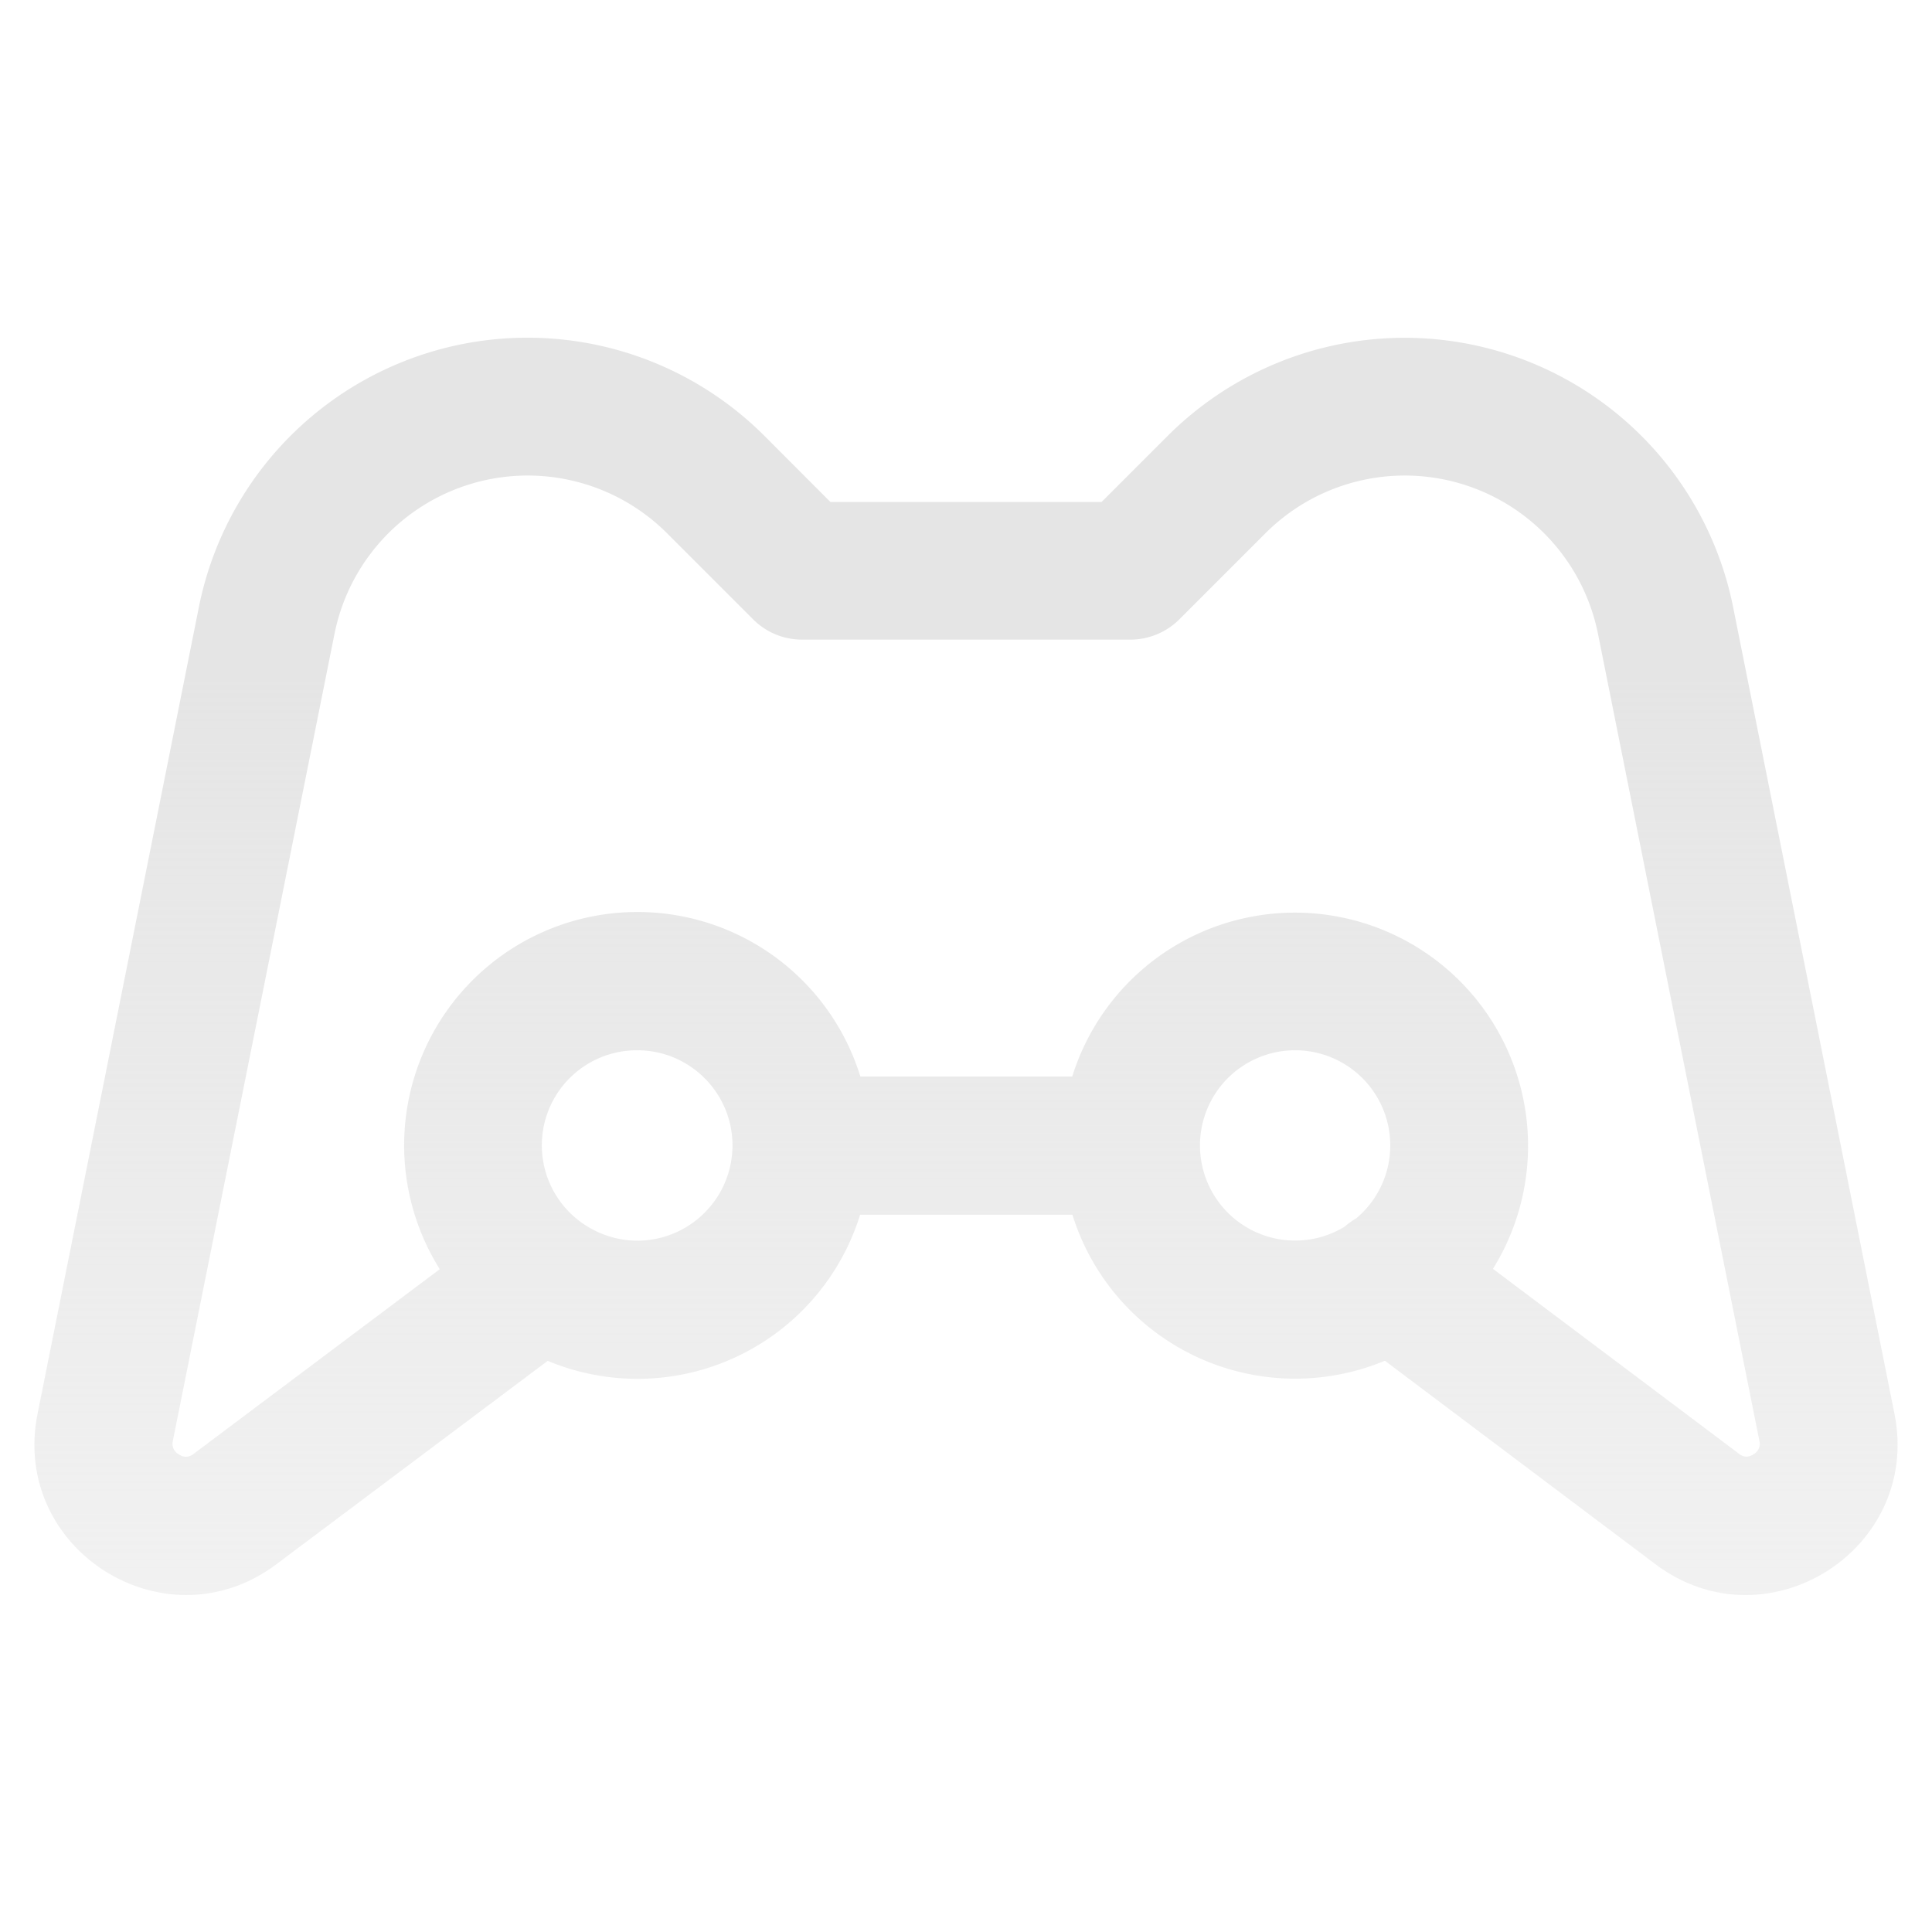
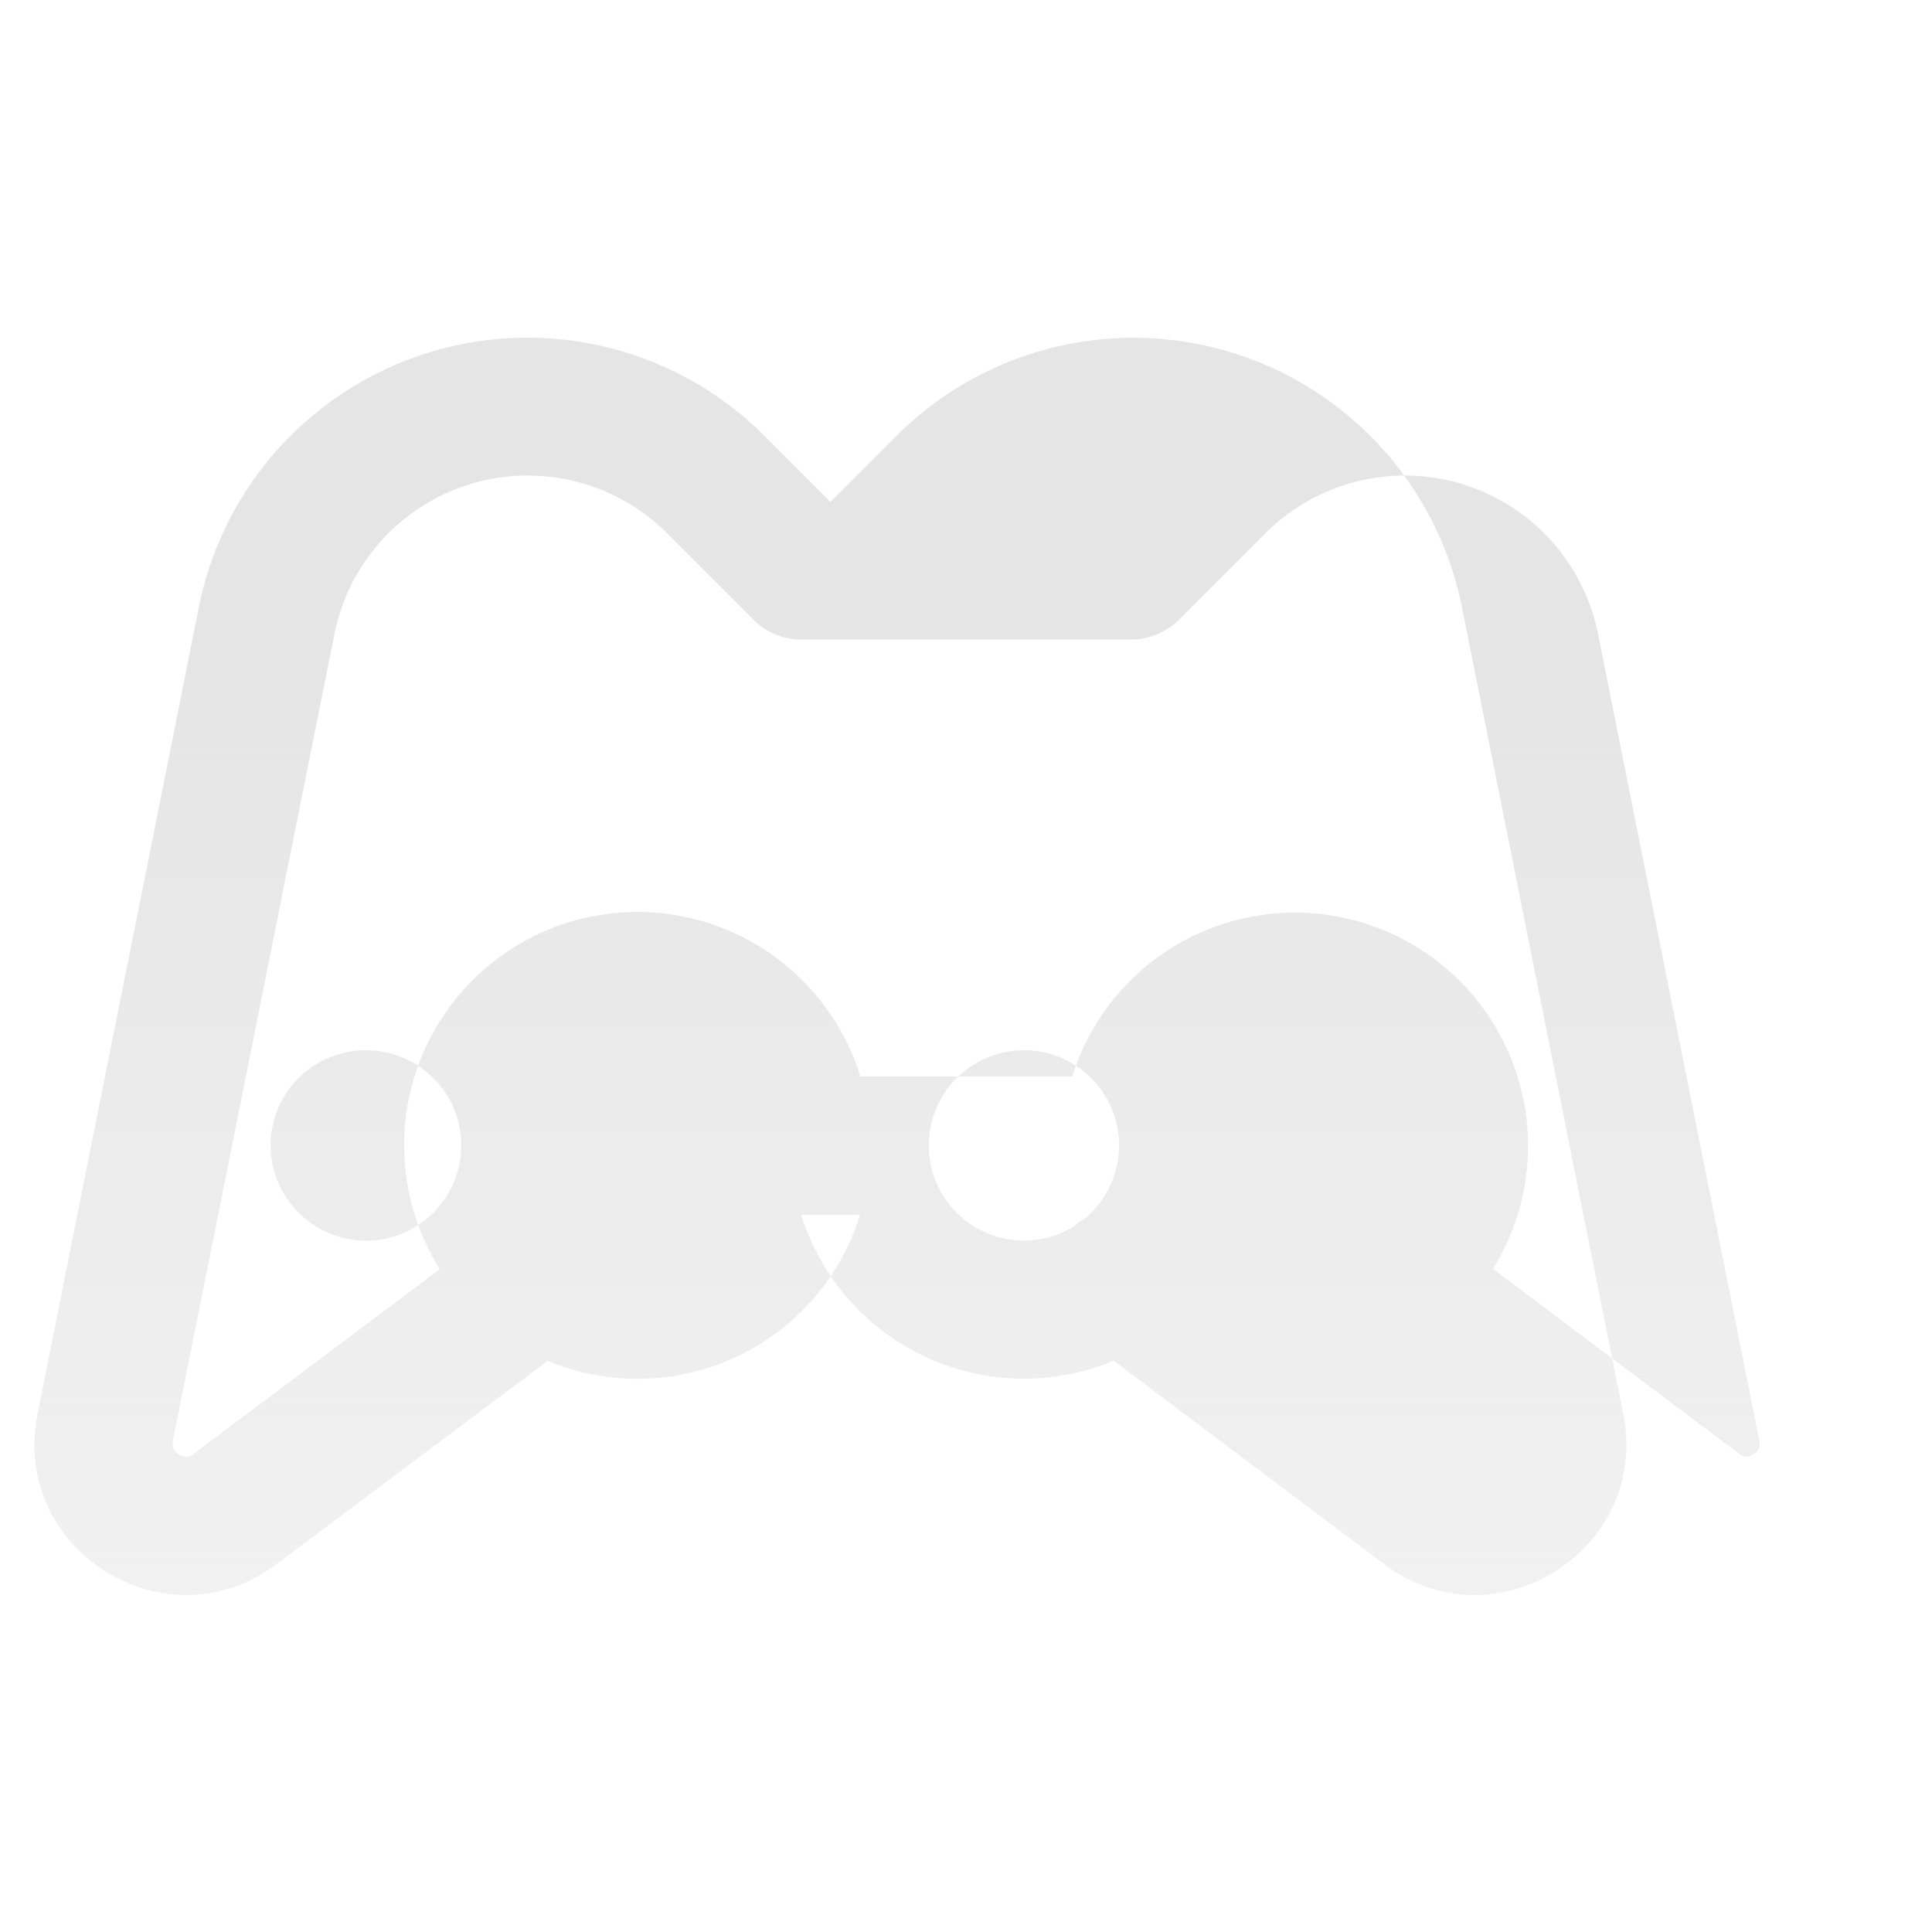
<svg xmlns="http://www.w3.org/2000/svg" width="16" height="16" fill="none">
-   <path fill="url(#a)" fill-rule="evenodd" d="M1.432 11.93 2.77 5.25a1.632 1.632 0 0 1 2.754-.834l.714.714a.57.57 0 0 0 .404.167h2.72c.151 0 .296-.06.404-.167l.714-.714a1.632 1.632 0 0 1 2.754.834l1.336 6.68a.1.1 0 0 1-.004.066.1.1 0 0 1-.044.047.1.1 0 0 1-.062.02.1.1 0 0 1-.06-.025l-2.036-1.53A1.931 1.931 0 1 0 8.88 8.915H7.125a1.932 1.932 0 1 0-3.483 1.596l-2.038 1.529a.1.1 0 0 1-.061.024.1.1 0 0 1-.062-.02.1.1 0 0 1-.044-.047.1.1 0 0 1-.005-.065m7.45-1.872H7.123a1.93 1.93 0 0 1-2.587 1.21l-2.248 1.685c-.918.688-2.202-.12-1.977-1.246l1.336-6.681a2.775 2.775 0 0 1 4.683-1.419l.547.548h2.246l.547-.547a2.775 2.775 0 0 1 4.683 1.418l1.336 6.68c.225 1.126-1.059 1.936-1.978 1.247l-2.242-1.686a1.932 1.932 0 0 1-2.588-1.21m2.347.033a.6.6 0 0 0-.091.066.788.788 0 1 1 .091-.065m-5.95.182a.8.8 0 0 1-.486-.168.787.787 0 0 1 .486-1.409c.43 0 .78.345.788.773v.034a.79.79 0 0 1-.788.77" clip-rule="evenodd" />
+   <path fill="url(#a)" fill-rule="evenodd" d="M1.432 11.93 2.77 5.25a1.632 1.632 0 0 1 2.754-.834l.714.714a.57.57 0 0 0 .404.167h2.72c.151 0 .296-.06.404-.167l.714-.714a1.632 1.632 0 0 1 2.754.834l1.336 6.68a.1.1 0 0 1-.004.066.1.1 0 0 1-.044.047.1.1 0 0 1-.062.02.1.1 0 0 1-.06-.025l-2.036-1.53A1.931 1.931 0 1 0 8.88 8.915H7.125a1.932 1.932 0 1 0-3.483 1.596l-2.038 1.529a.1.1 0 0 1-.061.024.1.1 0 0 1-.062-.02.1.1 0 0 1-.044-.047.1.1 0 0 1-.005-.065m7.45-1.872H7.123a1.93 1.93 0 0 1-2.587 1.21l-2.248 1.685c-.918.688-2.202-.12-1.977-1.246l1.336-6.681a2.775 2.775 0 0 1 4.683-1.419l.547.548l.547-.547a2.775 2.775 0 0 1 4.683 1.418l1.336 6.68c.225 1.126-1.059 1.936-1.978 1.247l-2.242-1.686a1.932 1.932 0 0 1-2.588-1.21m2.347.033a.6.6 0 0 0-.091.066.788.788 0 1 1 .091-.065m-5.95.182a.8.8 0 0 1-.486-.168.787.787 0 0 1 .486-1.409c.43 0 .78.345.788.773v.034a.79.79 0 0 1-.788.77" clip-rule="evenodd" />
  <defs>
    <linearGradient id="a" x1="8.033" x2="8.033" y1="1.374" y2="15.329" gradientUnits="userSpaceOnUse">
      <stop offset=".295" stop-color="#E5E5E5" />
      <stop offset="1" stop-color="#E5E5E5" stop-opacity=".4" />
    </linearGradient>
  </defs>
</svg>